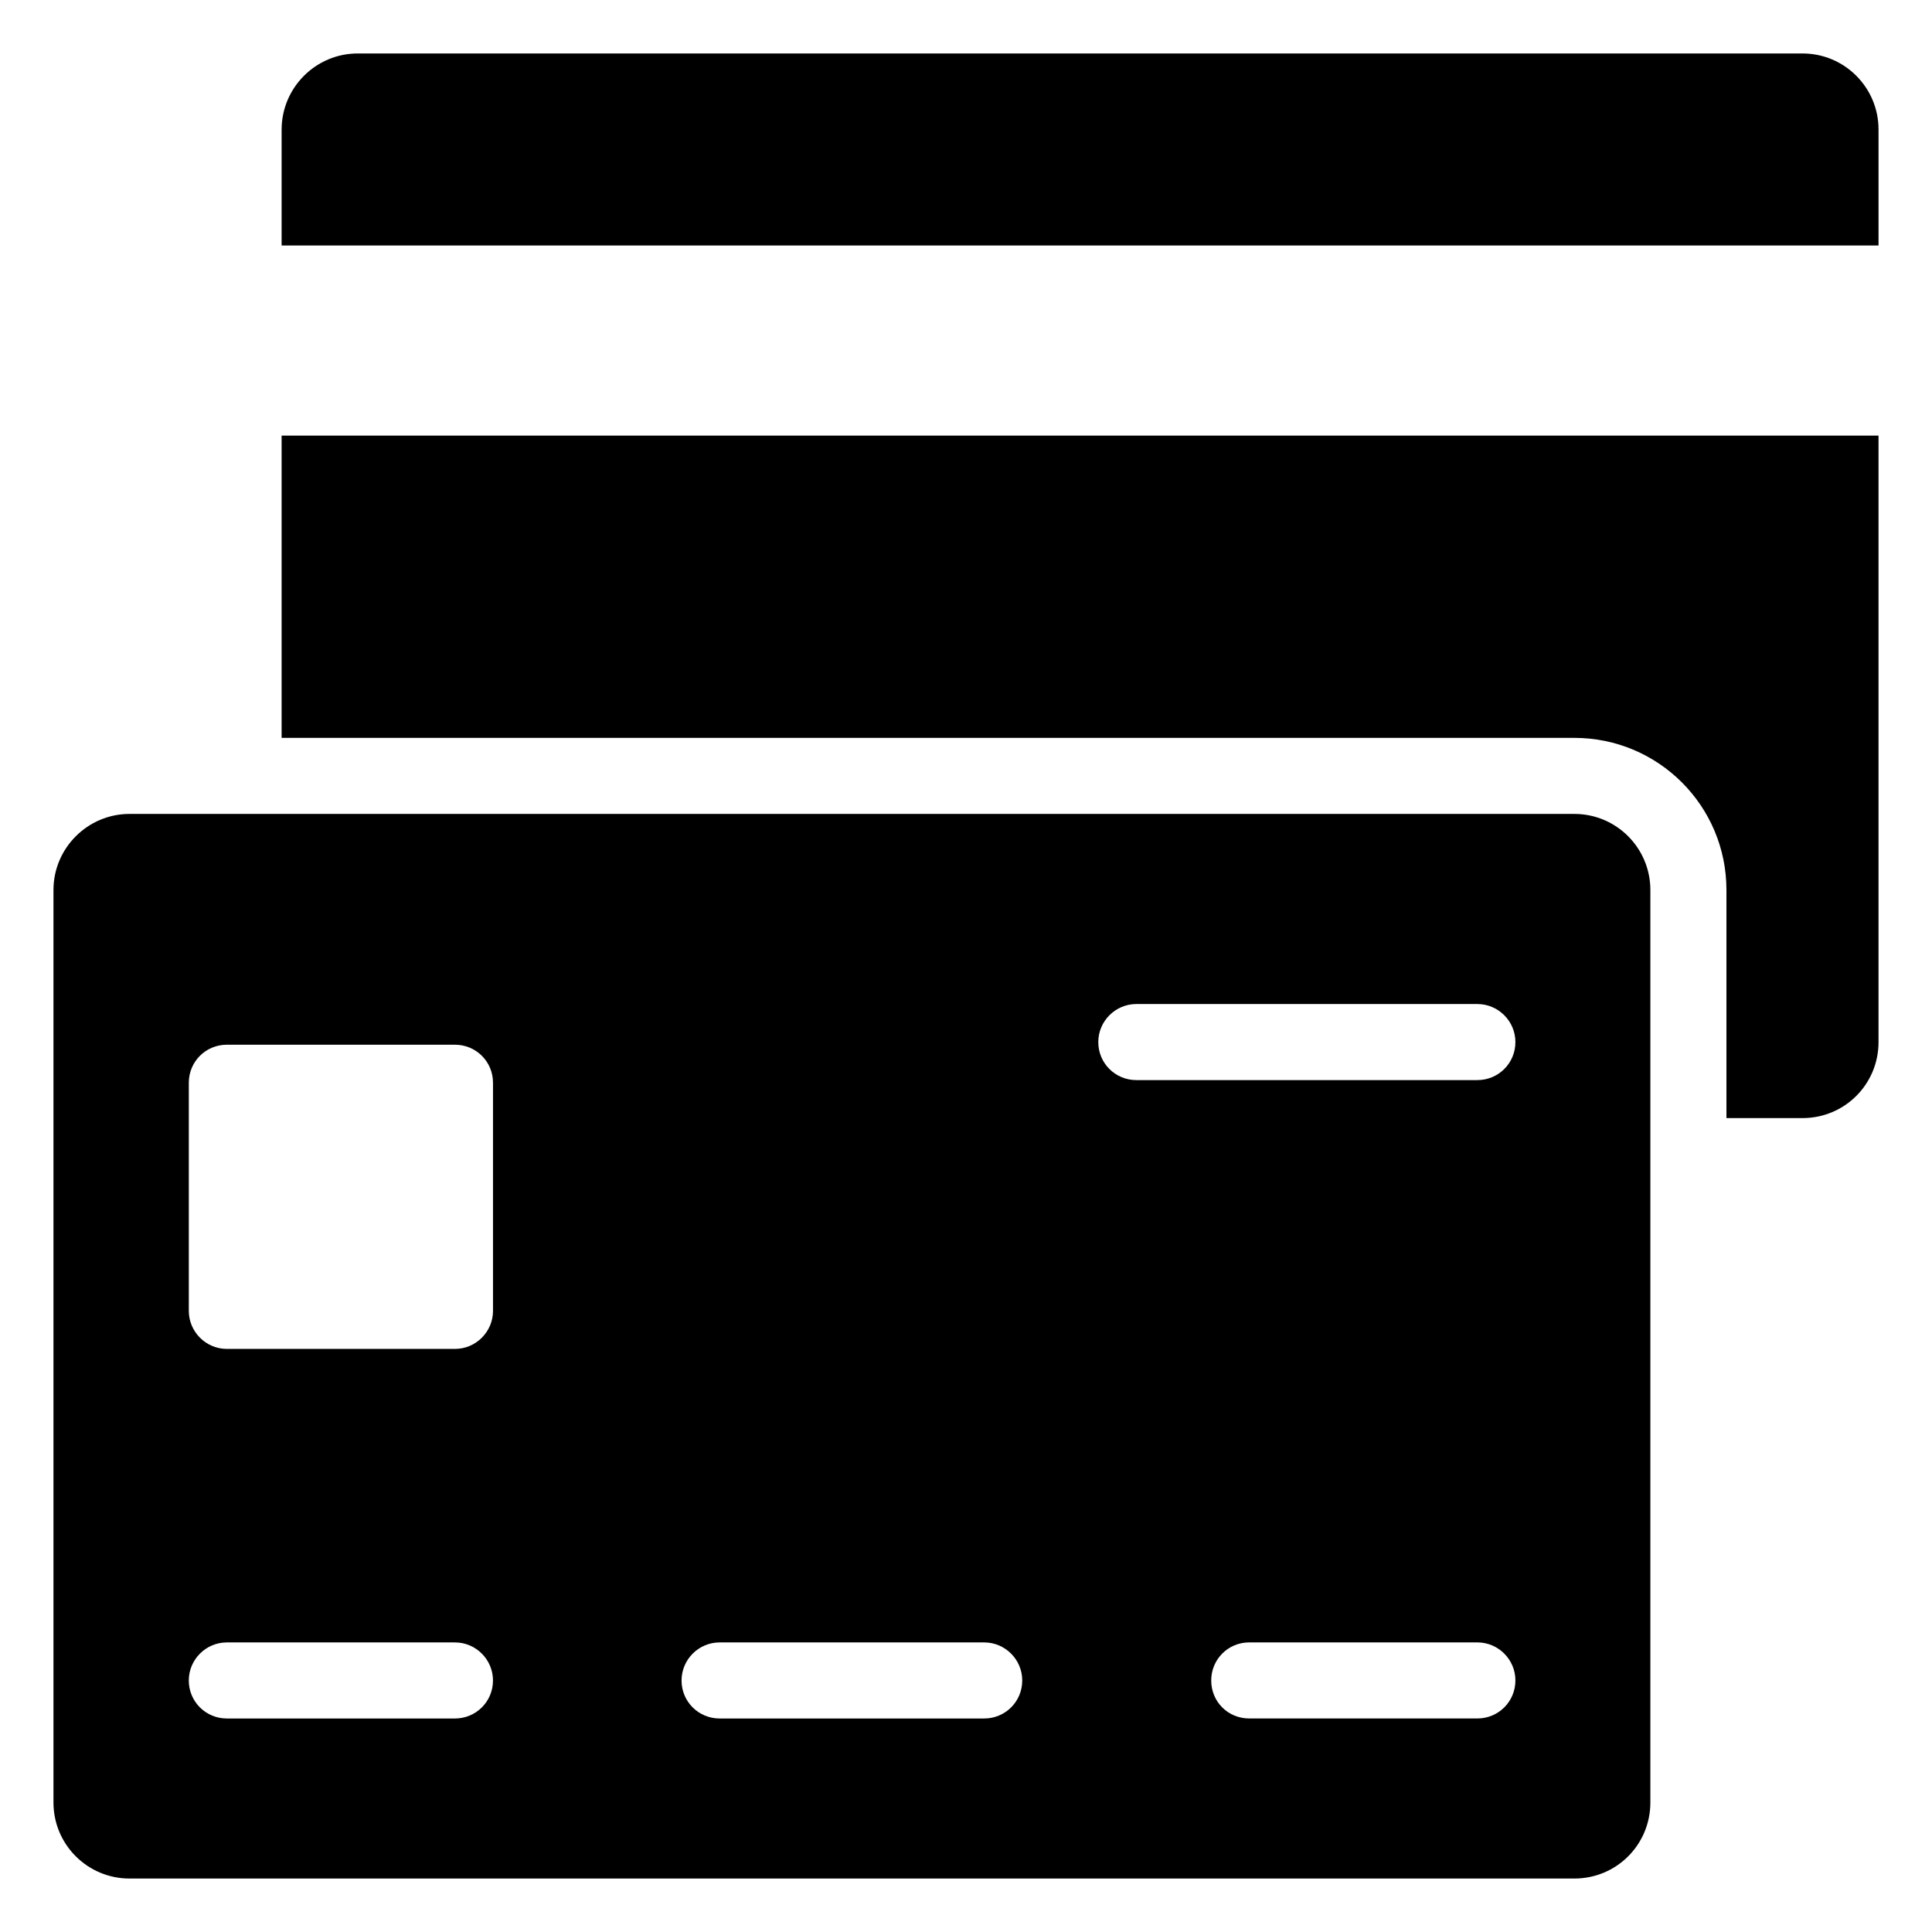
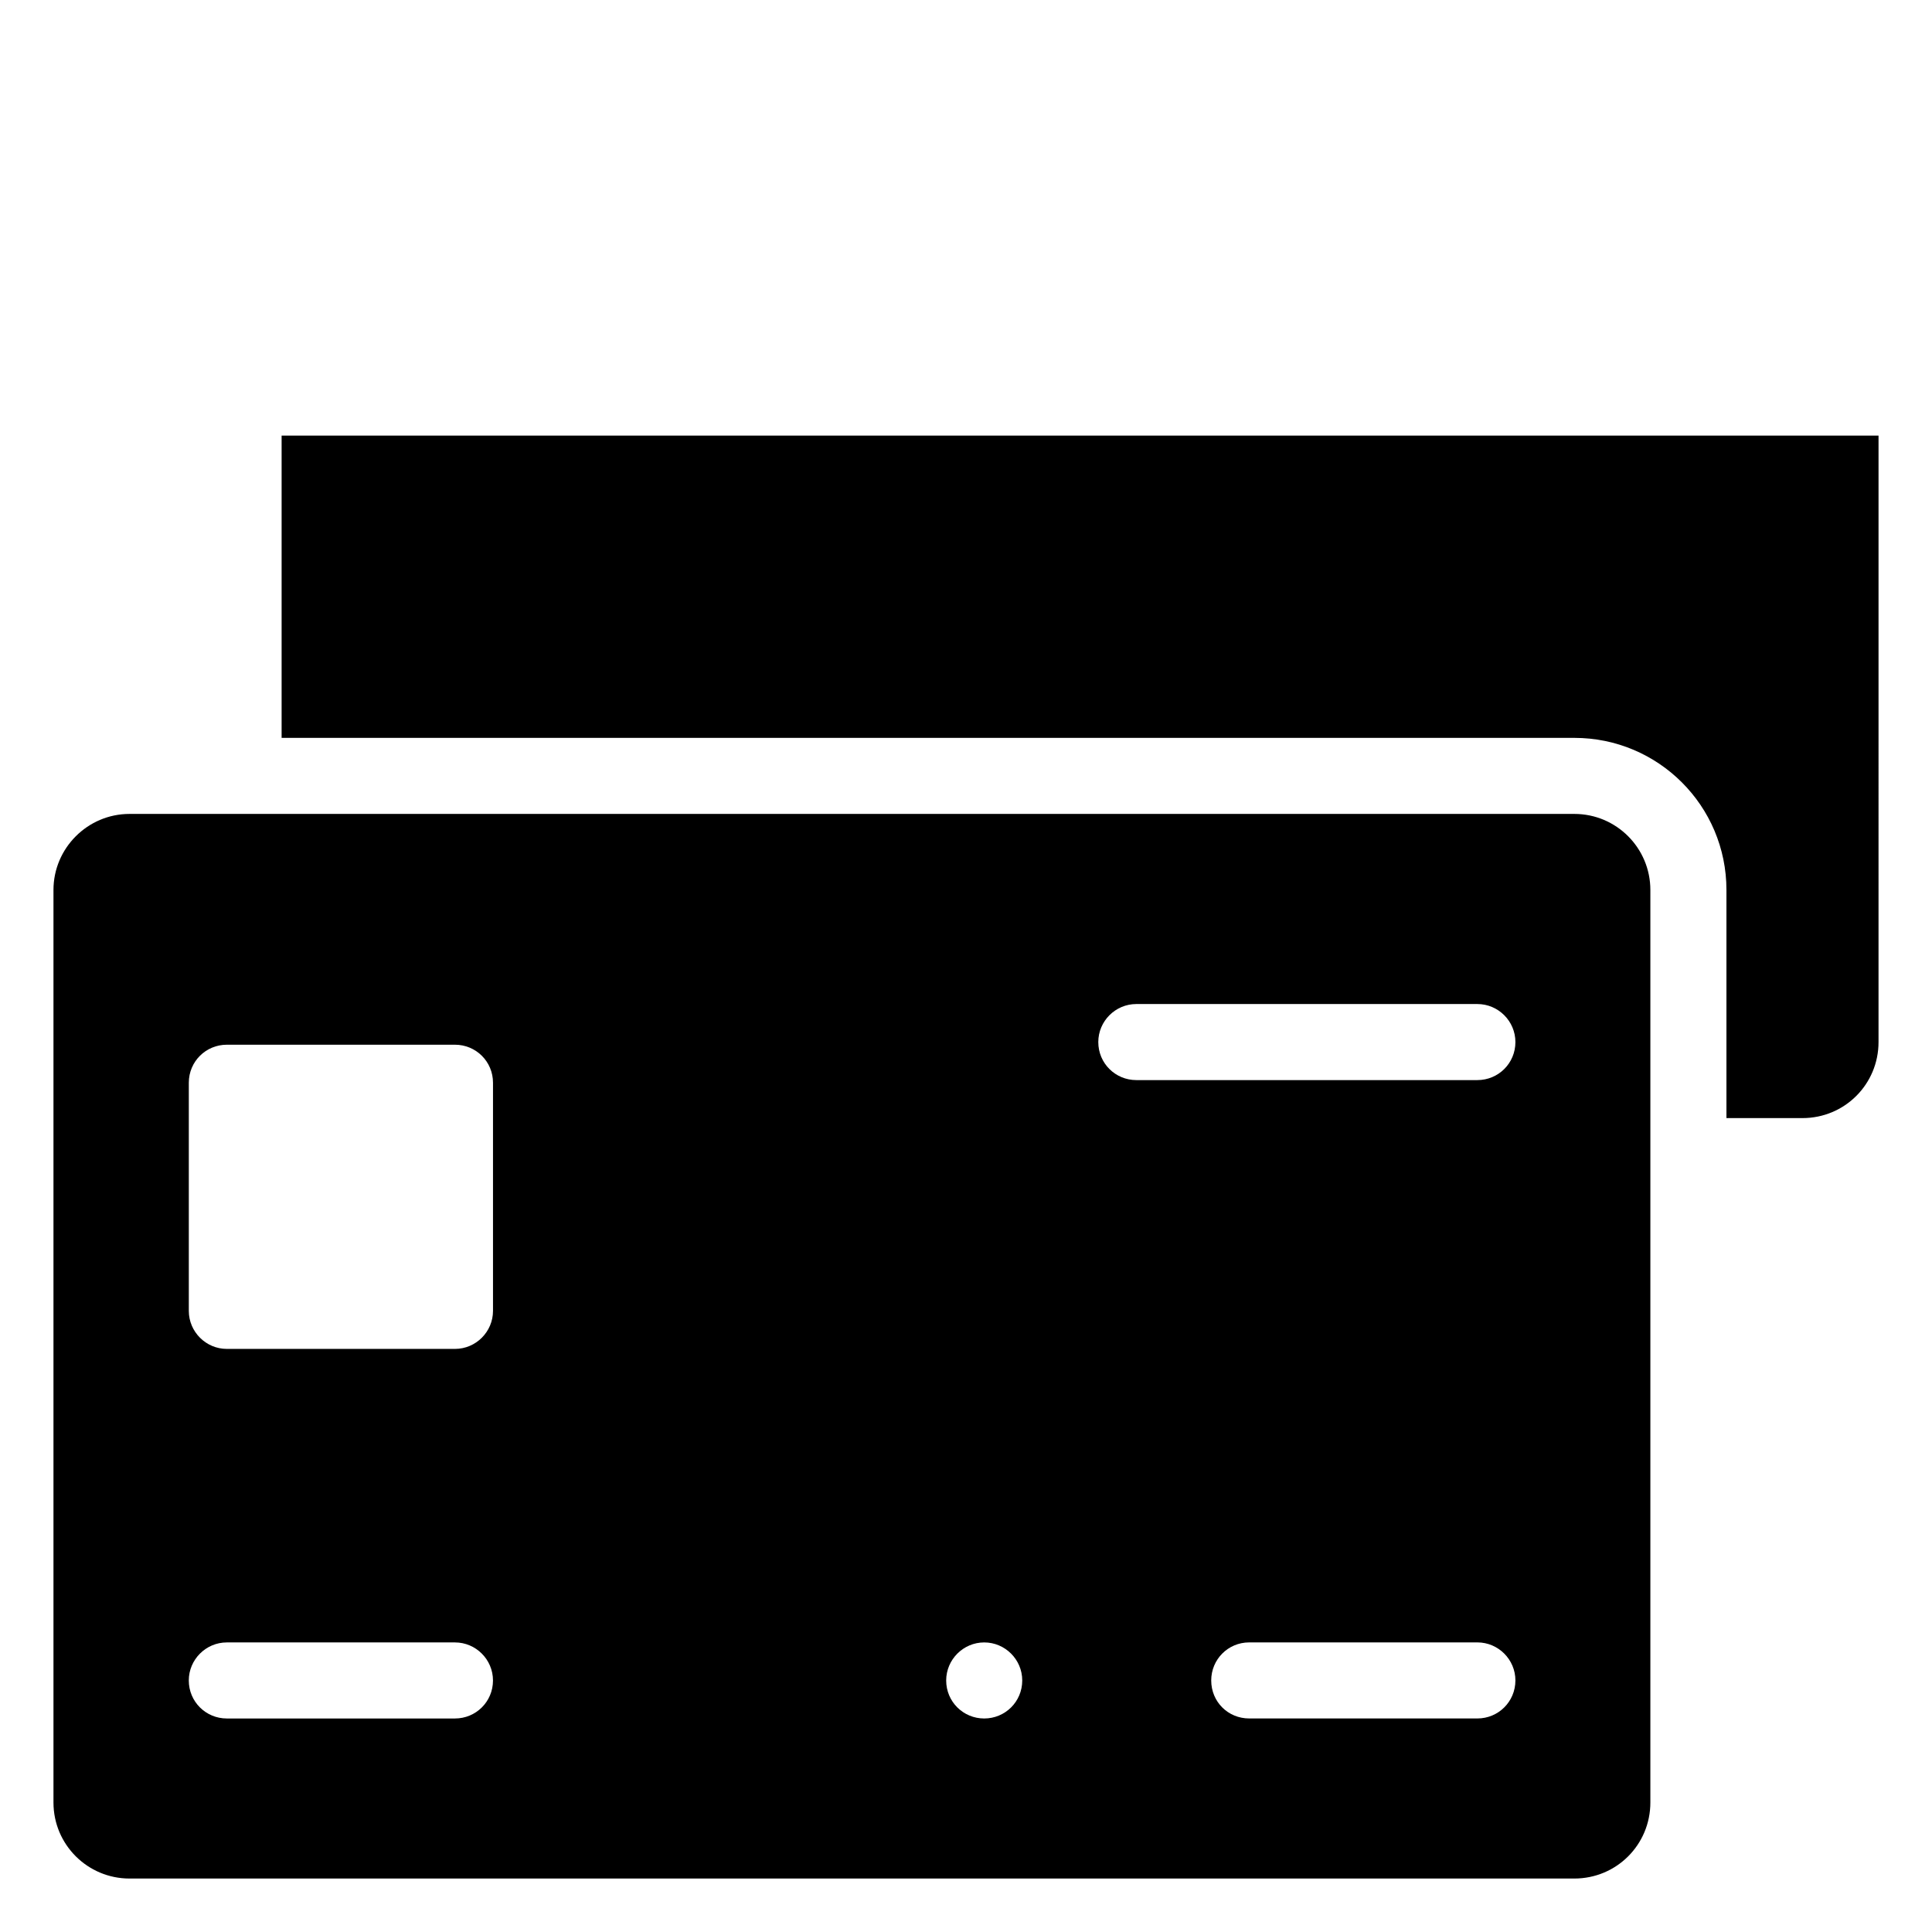
<svg xmlns="http://www.w3.org/2000/svg" fill="#000000" width="800px" height="800px" version="1.1" viewBox="144 144 512 512">
  <g>
-     <path d="m158.17 379.85v241.83c0 11.184 9.066 20.152 20.152 20.152h382.89c11.184 0 20.152-8.969 20.152-20.152v-241.83c0-11.082-8.969-20.152-20.152-20.152h-382.89c-11.086 0-20.152 9.066-20.152 20.152zm377.35 219.56h-60.457c-5.644 0-10.078-4.434-10.078-10.078 0-5.543 4.434-10.078 10.078-10.078h60.457c5.543 0 10.078 4.535 10.078 10.078-0.004 5.644-4.535 10.078-10.078 10.078zm-90.383-189.33h90.383c5.543 0 10.078 4.535 10.078 10.078 0 5.644-4.535 10.078-10.078 10.078h-90.383c-5.543 0-10.078-4.434-10.078-10.078 0-5.543 4.535-10.078 10.078-10.078zm-110.44 169.18h70.129c5.543 0 10.078 4.535 10.078 10.078 0 5.644-4.535 10.078-10.078 10.078h-70.129c-5.543 0-10.078-4.434-10.078-10.078 0.004-5.543 4.539-10.078 10.078-10.078zm-140.66-148.32c0-5.644 4.535-10.078 10.078-10.078h60.457c5.543 0 10.078 4.434 10.078 10.078v60.457c0 5.543-4.535 10.078-10.078 10.078h-60.457c-5.543 0-10.078-4.535-10.078-10.078zm10.074 148.32h60.457c5.543 0 10.078 4.535 10.078 10.078 0 5.644-4.535 10.078-10.078 10.078h-60.457c-5.543 0-10.078-4.434-10.078-10.078 0.004-5.543 4.535-10.078 10.078-10.078z" />
-     <path d="m218.63 178.32v30.734h423.2v-30.734c0-11.082-8.969-20.152-20.152-20.152h-382.89c-11.086 0-20.152 9.066-20.152 20.152z" />
+     <path d="m158.17 379.85v241.83c0 11.184 9.066 20.152 20.152 20.152h382.89c11.184 0 20.152-8.969 20.152-20.152v-241.83c0-11.082-8.969-20.152-20.152-20.152h-382.89c-11.086 0-20.152 9.066-20.152 20.152zm377.35 219.56h-60.457c-5.644 0-10.078-4.434-10.078-10.078 0-5.543 4.434-10.078 10.078-10.078h60.457c5.543 0 10.078 4.535 10.078 10.078-0.004 5.644-4.535 10.078-10.078 10.078zm-90.383-189.33h90.383c5.543 0 10.078 4.535 10.078 10.078 0 5.644-4.535 10.078-10.078 10.078h-90.383c-5.543 0-10.078-4.434-10.078-10.078 0-5.543 4.535-10.078 10.078-10.078zm-110.44 169.18h70.129c5.543 0 10.078 4.535 10.078 10.078 0 5.644-4.535 10.078-10.078 10.078c-5.543 0-10.078-4.434-10.078-10.078 0.004-5.543 4.539-10.078 10.078-10.078zm-140.66-148.32c0-5.644 4.535-10.078 10.078-10.078h60.457c5.543 0 10.078 4.434 10.078 10.078v60.457c0 5.543-4.535 10.078-10.078 10.078h-60.457c-5.543 0-10.078-4.535-10.078-10.078zm10.074 148.32h60.457c5.543 0 10.078 4.535 10.078 10.078 0 5.644-4.535 10.078-10.078 10.078h-60.457c-5.543 0-10.078-4.434-10.078-10.078 0.004-5.543 4.535-10.078 10.078-10.078z" />
    <path d="m641.83 259.44h-423.2v80.105h342.59c22.27 0 40.305 18.035 40.305 40.305v60.457h20.152c11.184 0 20.152-8.969 20.152-20.152z" />
  </g>
</svg>